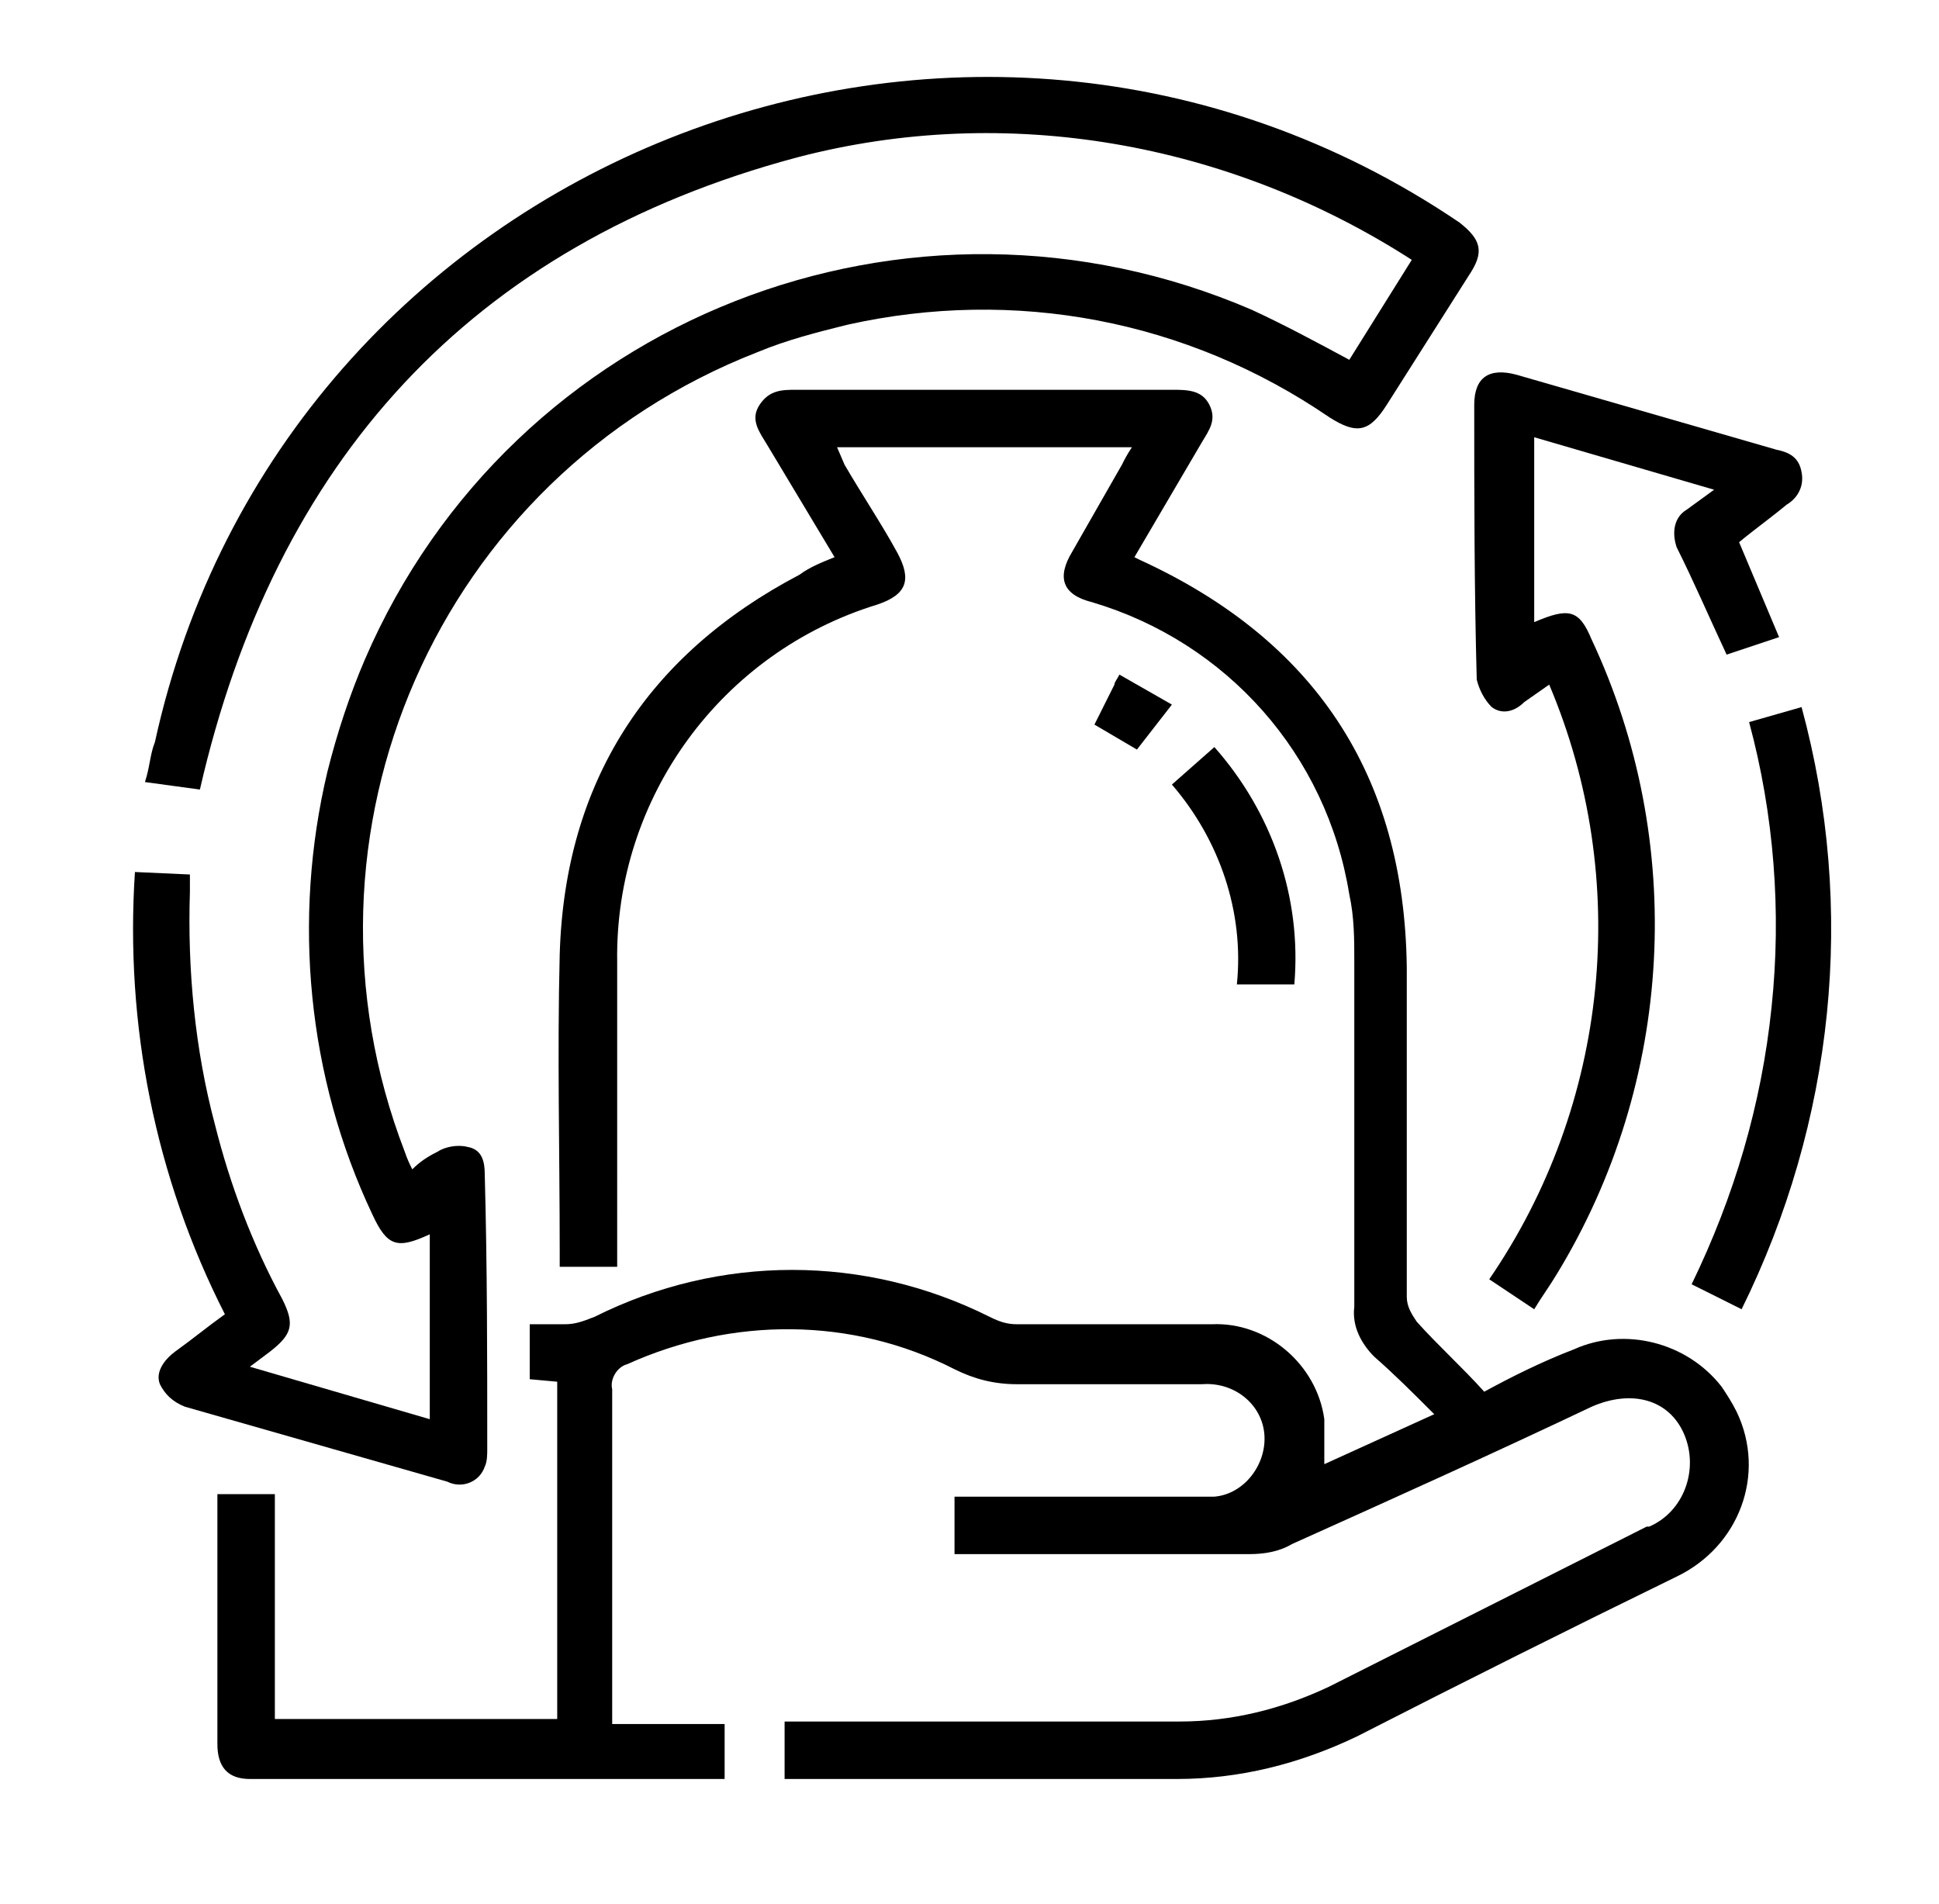
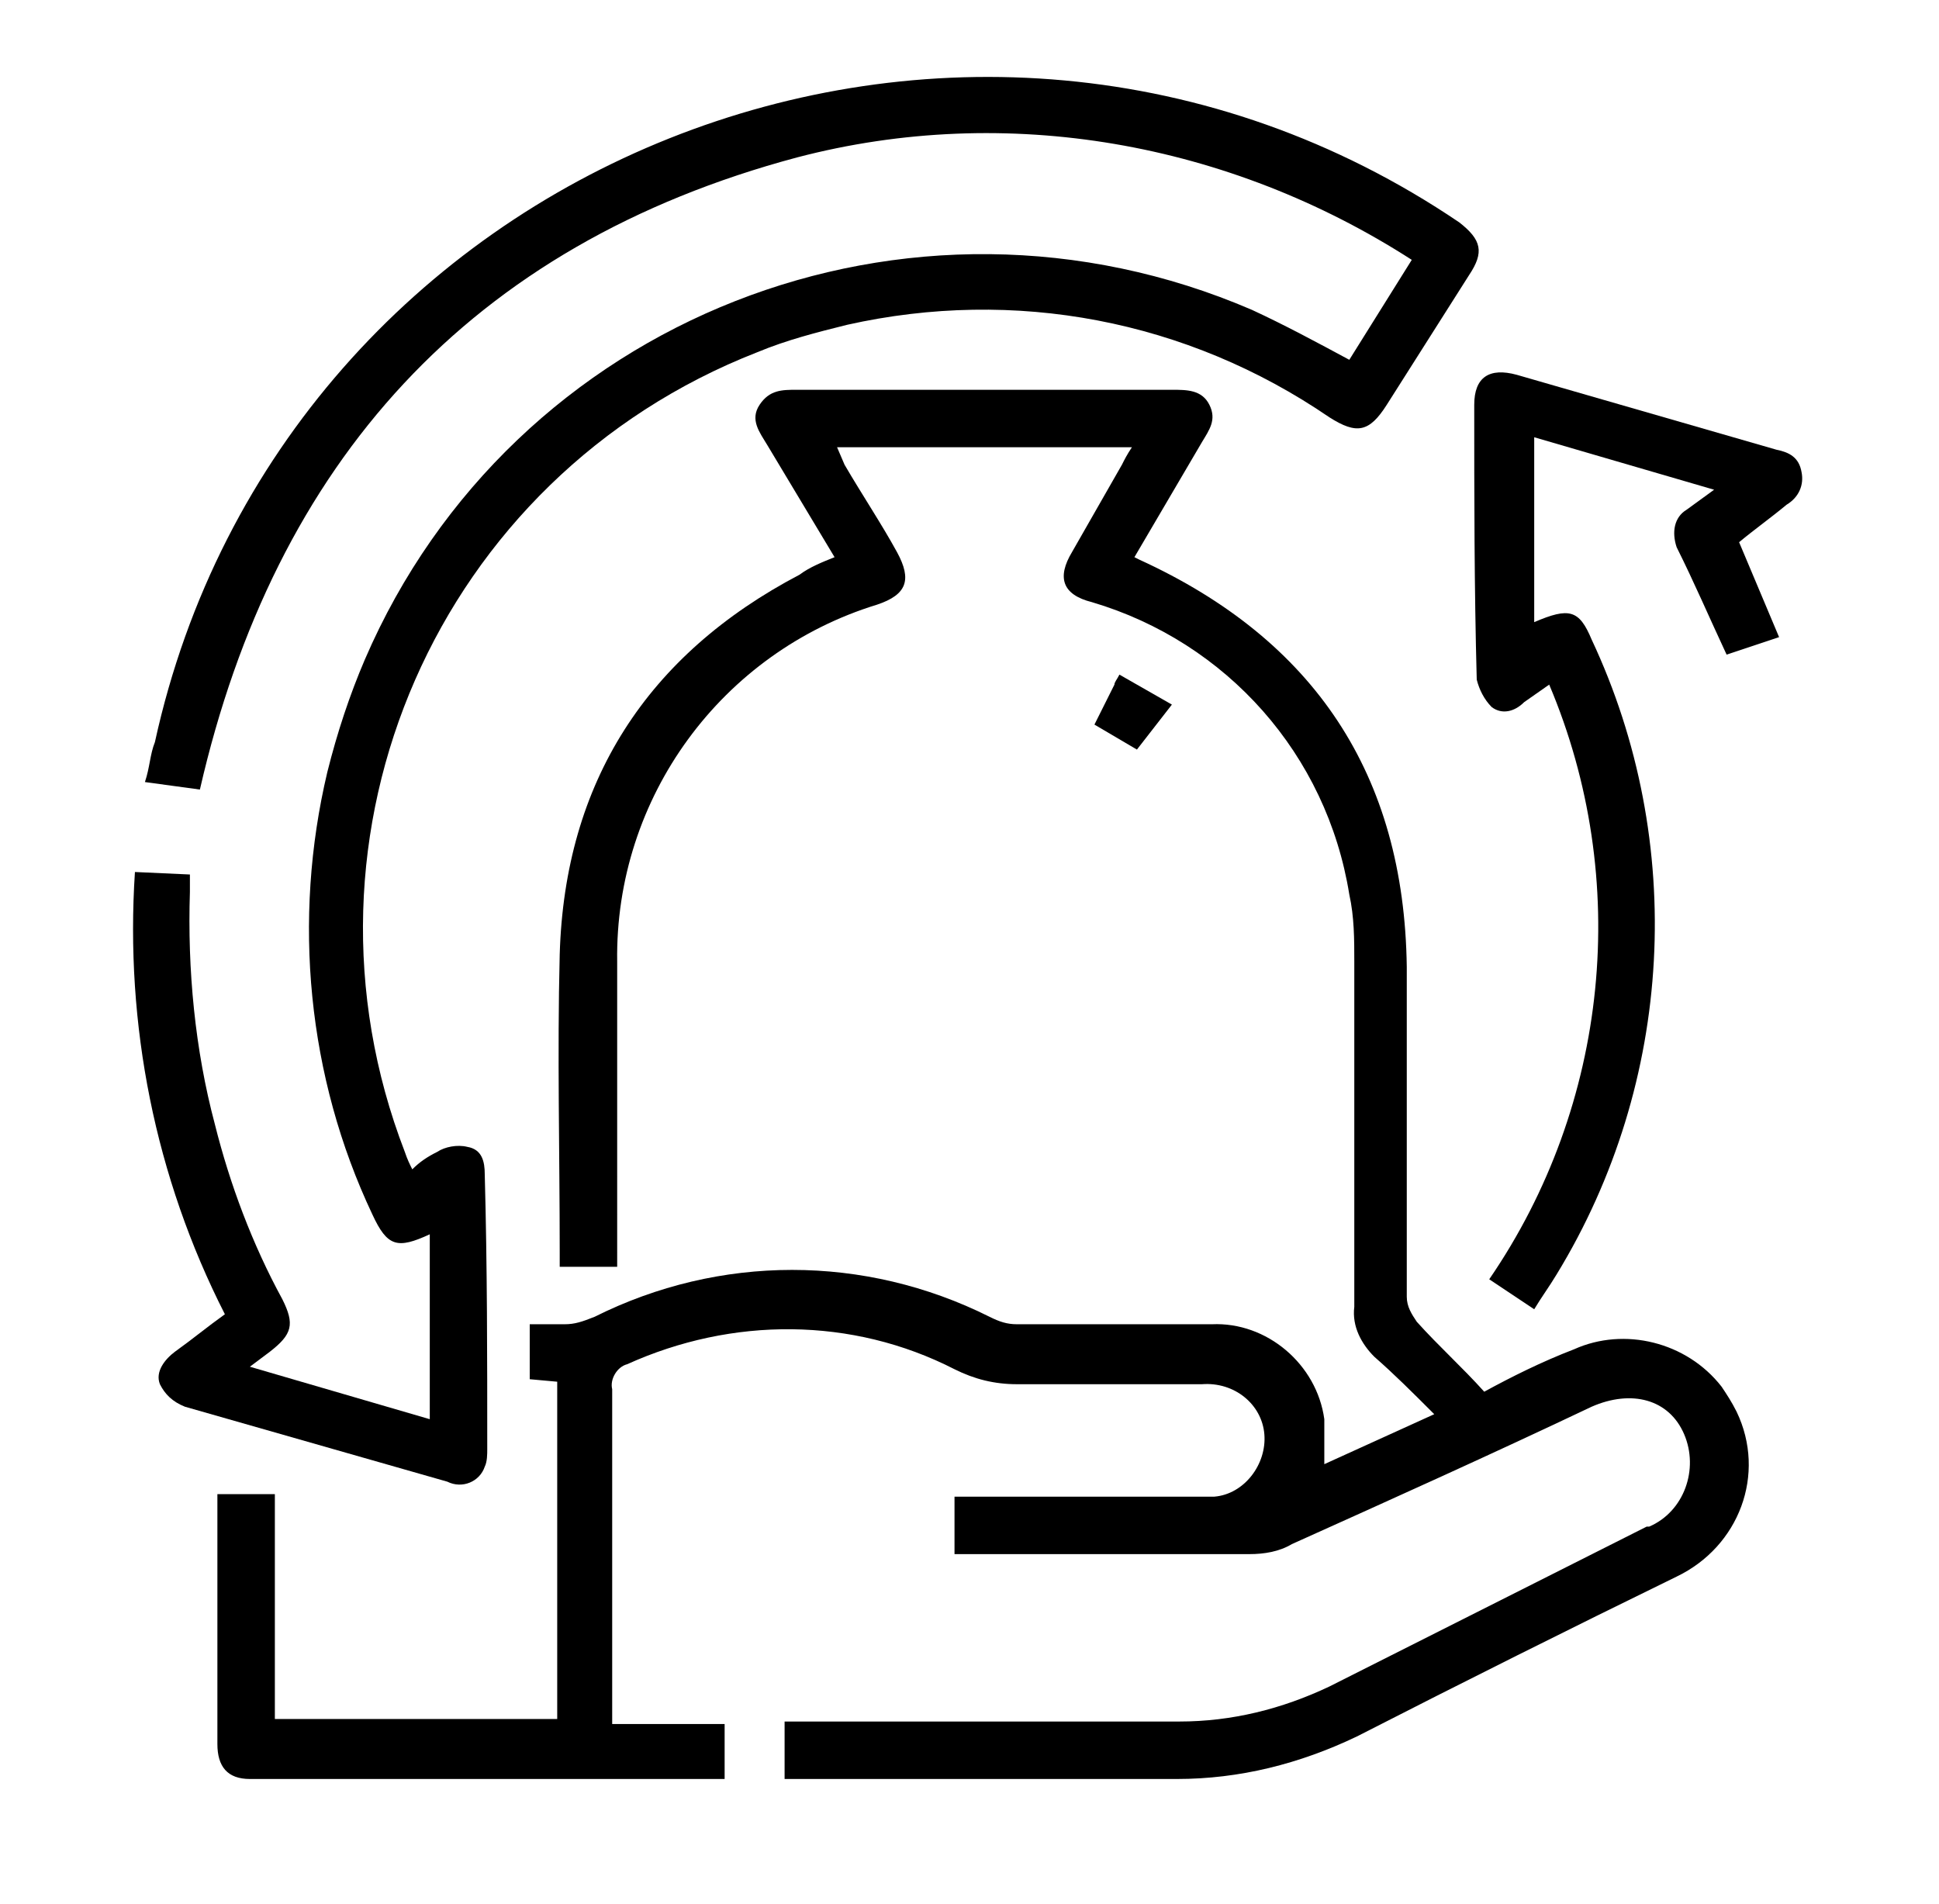
<svg xmlns="http://www.w3.org/2000/svg" version="1.1" id="Layer_1" x="0px" y="0px" viewBox="0 0 77.6 76.2" style="enable-background:new 0 0 77.6 76.2;" xml:space="preserve">
  <g id="Vehicle_Financing-3">
    <path d="M45.4,22.3l2.7-4.6c0.3-0.5,0.6-0.9,0.3-1.5s-0.9-0.6-1.5-0.6H31.9c-0.6,0-1.1,0-1.5,0.6s0,1.1,0.3,1.6l2.7,4.5   c-0.5,0.2-1,0.4-1.4,0.7c-6.1,3.2-9.4,8.3-9.6,15.2c-0.1,4,0,7.9,0,11.9v0.6h2.3V38.5c-0.1-6.6,4.2-12.4,10.4-14.3   c1.2-0.4,1.4-1,0.8-2.1s-1.4-2.3-2.1-3.5l-0.3-0.7h11.8c-0.2,0.3-0.3,0.5-0.4,0.7l-2,3.5c-0.6,1-0.4,1.7,0.8,2   c5.4,1.6,9.4,6.1,10.3,11.7c0.2,0.9,0.2,1.8,0.2,2.7c0,4.6,0,9.2,0,13.8c-0.1,0.8,0.3,1.5,0.8,2c0.8,0.7,1.5,1.4,2.4,2.3l-4.4,2   c0-0.6,0-1.2,0-1.8c-0.3-2.2-2.3-3.9-4.5-3.8c-2.6,0-5.2,0-7.8,0c-0.4,0-0.7-0.1-1.1-0.3c-5-2.5-10.8-2.5-15.8,0   C23.3,52.9,23,53,22.6,53c-0.5,0-0.9,0-1.4,0v2.2l1.1,0.1v13.5H11v-9H8.7v2.3c0,2.5,0,5.1,0,7.7c0,0.9,0.4,1.4,1.3,1.4   c6.2,0,12.5,0,18.7,0h0.3v-2.2h-4.5v-0.7c0-4.2,0-8.5,0-12.7c-0.1-0.4,0.2-0.9,0.6-1c4.2-1.9,9-1.9,13.1,0.2   c0.8,0.4,1.6,0.6,2.5,0.6c2.5,0,4.9,0,7.4,0c1.3-0.1,2.4,0.8,2.5,2s-0.8,2.4-2,2.5c-0.2,0-0.3,0-0.5,0h-9.9v2.3H39   c3.7,0,7.4,0,11,0c0.6,0,1.2-0.1,1.7-0.4c4-1.8,8-3.6,12-5.5c1.6-0.7,3.1-0.3,3.7,1.1c0.6,1.4,0,3.1-1.4,3.7c0,0,0,0-0.1,0   l-12.7,6.4c-1.9,0.9-3.9,1.4-6,1.4c-5,0-10,0-15,0h-0.8v2.3h0.8c5,0,10,0,14.9,0c2.5,0,4.9-0.6,7.2-1.7c4.3-2.2,8.5-4.3,12.8-6.4   c2.5-1.2,3.6-4.1,2.4-6.6c-0.2-0.4-0.4-0.7-0.6-1C67.5,53.7,65,53.1,63,54c-1.3,0.5-2.5,1.1-3.6,1.7c-0.9-1-1.8-1.8-2.7-2.8   c-0.2-0.3-0.4-0.6-0.4-1c0-4.4,0-8.8,0-13.2c-0.1-7.7-3.7-13.1-10.7-16.3L45.4,22.3L45.4,22.3z" />
    <path d="M5.8,31.3L8,31.6C11,18.5,18.8,9.8,31.9,6.3c8.4-2.2,17.3-0.6,24.6,4.1L54,14.4c-1.3-0.7-2.6-1.4-3.9-2   c-13.7-5.9-29.6,0.3-35.5,14c-0.6,1.4-1.1,2.9-1.5,4.5c-1.4,5.9-0.8,12.2,1.8,17.7c0.6,1.3,1,1.4,2.3,0.8v7.4l-7.2-2.1l0.8-0.6   c0.9-0.7,1-1.1,0.5-2.1c-1.2-2.2-2.1-4.6-2.7-7c-0.8-3-1.1-6.2-1-9.3c0-0.2,0-0.4,0-0.7l-2.2-0.1C5,41,6.2,47.1,9,52.6   c-0.7,0.5-1.3,1-2,1.5c-0.4,0.3-0.8,0.8-0.6,1.3c0.2,0.4,0.5,0.7,1,0.9c3.5,1,7,2,10.5,3c0.6,0.3,1.3,0,1.5-0.6   c0.1-0.2,0.1-0.5,0.1-0.7c0-3.7,0-7.3-0.1-11c0-0.5-0.1-1-0.7-1.1c-0.4-0.1-0.9,0-1.2,0.2c-0.4,0.2-0.7,0.4-1,0.7   c-0.1-0.2-0.2-0.4-0.3-0.7c-4.9-12.7,1.3-27,14.1-32c1.2-0.5,2.4-0.8,3.6-1.1c6.7-1.5,13.6-0.2,19.3,3.7c1.1,0.7,1.6,0.6,2.3-0.5   l3.3-5.2c0.6-0.9,0.5-1.4-0.4-2.1C38.6-4.5,11.3,6.4,6.2,29.7C6,30.2,6,30.7,5.8,31.3z" />
    <path d="M61.4,24.9v-7.4l7.2,2.1l-1.1,0.8c-0.5,0.3-0.6,0.9-0.4,1.5c0.7,1.4,1.3,2.8,2,4.3l2.1-0.7l-1.6-3.8c0.6-0.5,1.3-1,1.9-1.5   c0.5-0.3,0.7-0.8,0.6-1.3c-0.1-0.6-0.5-0.8-1-0.9l-10.4-3c-1.1-0.3-1.7,0.1-1.7,1.2c0,3.7,0,7.3,0.1,11c0.1,0.4,0.3,0.8,0.6,1.1   c0.4,0.3,0.9,0.2,1.3-0.2l1-0.7c3.3,7.8,2.4,16.8-2.4,23.8l0.9,0.6l0.9,0.6c0.3-0.5,0.6-0.9,0.9-1.4c4.7-7.7,5.2-17.3,1.4-25.4   C63.2,24.4,62.8,24.3,61.4,24.9z" />
-     <path d="M67.7,51.4l2,1c3.7-7.5,4.6-16,2.4-24.1L70,28.9c1,3.7,1.3,7.6,0.9,11.4C70.5,44.2,69.4,47.9,67.7,51.4z" />
-     <path d="M48.6,29.9l-1.7,1.5c1.9,2.2,2.9,5.1,2.6,8h2.3C52.1,35.9,50.9,32.5,48.6,29.9z" />
    <path d="M44.8,27c-0.1,0.2-0.2,0.3-0.2,0.4l-0.8,1.6l1.7,1l1.4-1.8L44.8,27z" />
  </g>
</svg>